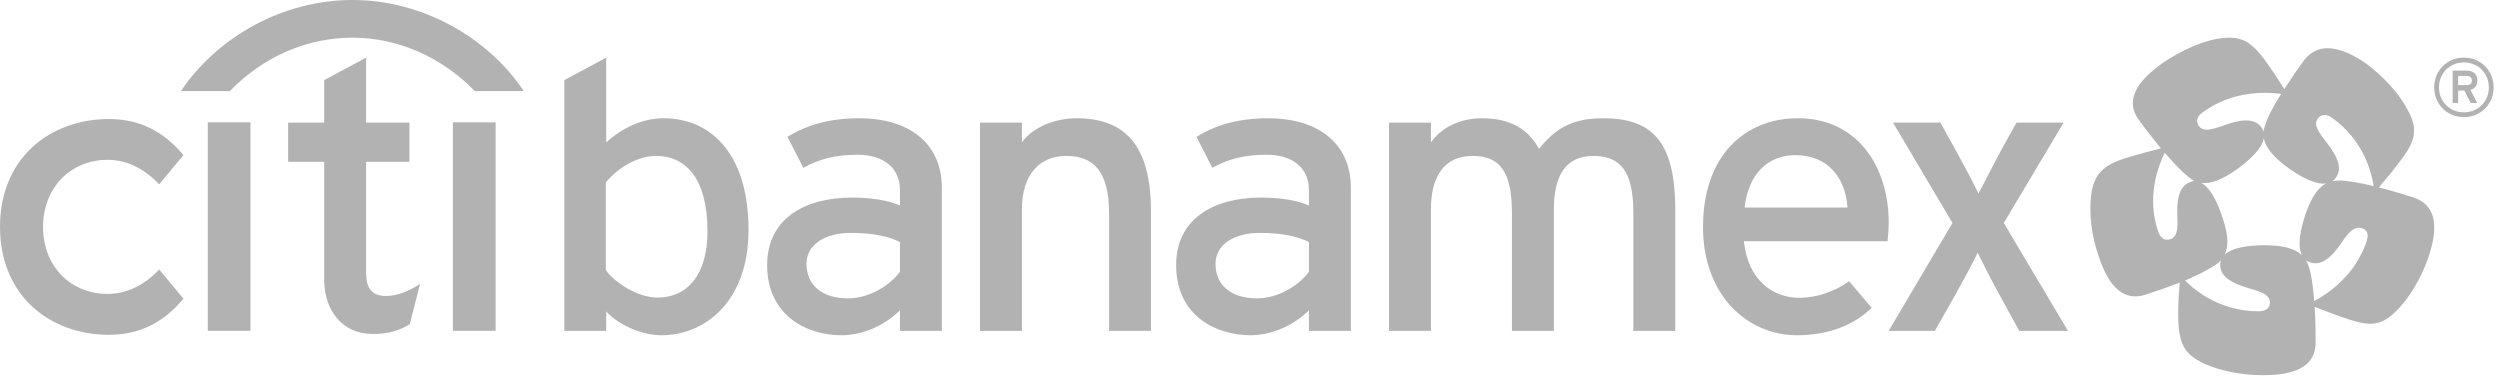
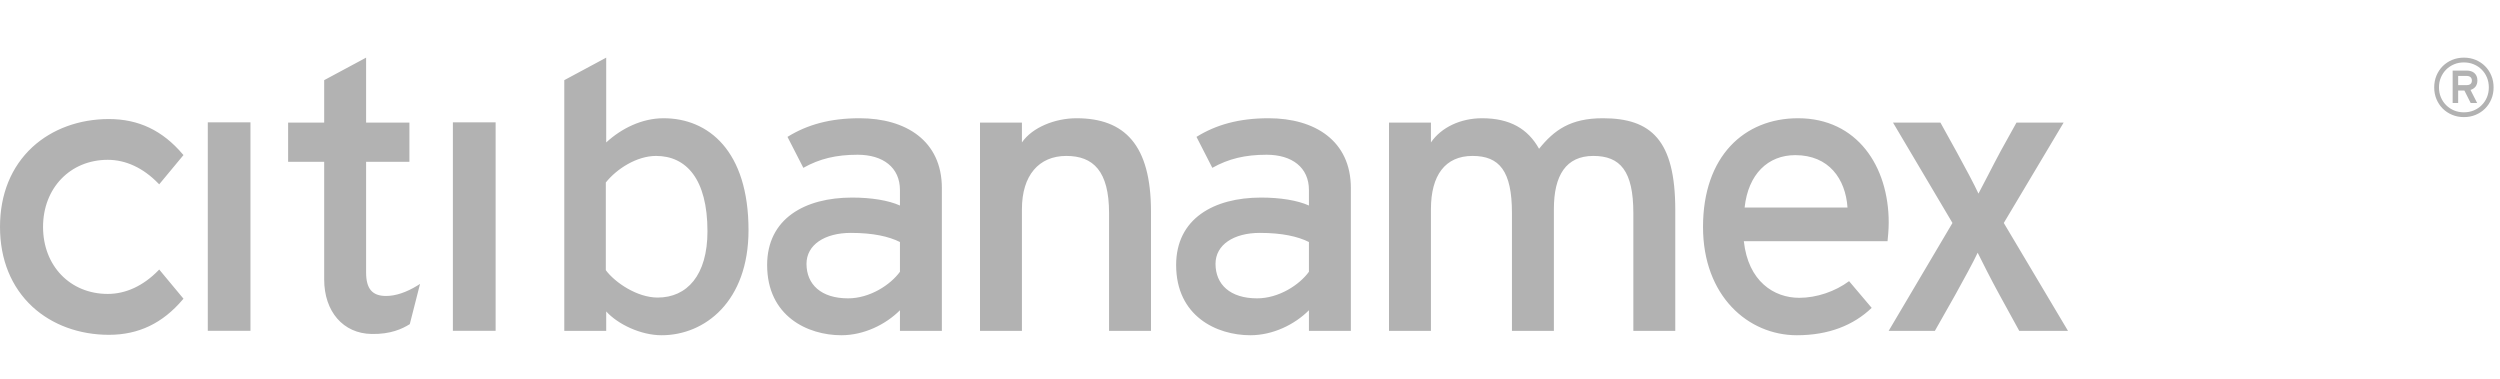
<svg xmlns="http://www.w3.org/2000/svg" fill="none" height="100%" overflow="visible" preserveAspectRatio="none" style="display: block;" viewBox="0 0 165 25" width="100%">
  <g id="Citibanamex_logo">
    <path d="M163.144 5.316C163.144 5.215 163.11 5.138 163.048 5.087C162.982 5.037 162.901 5.012 162.802 5.012H162.238V5.62H162.802C162.901 5.62 162.982 5.598 163.048 5.547C163.111 5.498 163.144 5.421 163.144 5.316ZM163.508 5.304C163.508 5.474 163.466 5.612 163.384 5.718C163.301 5.823 163.189 5.895 163.053 5.935L163.492 6.799H163.065L162.649 5.973H162.238V6.799H161.875V4.658H162.809C162.904 4.658 162.993 4.669 163.078 4.696C163.162 4.722 163.237 4.761 163.3 4.813C163.361 4.866 163.413 4.933 163.451 5.015C163.49 5.096 163.508 5.193 163.508 5.304ZM164.263 5.767C164.263 5.535 164.221 5.318 164.139 5.117C164.056 4.916 163.939 4.741 163.79 4.592C163.643 4.444 163.468 4.328 163.266 4.245C163.066 4.16 162.85 4.12 162.618 4.12C162.382 4.12 162.166 4.16 161.968 4.245C161.767 4.329 161.595 4.444 161.446 4.592C161.296 4.741 161.182 4.916 161.097 5.117C161.014 5.318 160.973 5.535 160.973 5.767C160.973 6.002 161.014 6.22 161.097 6.419C161.181 6.619 161.296 6.792 161.446 6.941C161.595 7.089 161.768 7.206 161.968 7.289C162.166 7.372 162.382 7.413 162.618 7.413C162.85 7.413 163.066 7.372 163.266 7.289C163.468 7.206 163.643 7.089 163.79 6.941C163.939 6.793 164.056 6.618 164.139 6.419C164.221 6.22 164.263 6.002 164.263 5.767ZM164.577 5.767C164.577 6.046 164.528 6.305 164.428 6.544C164.328 6.783 164.192 6.991 164.015 7.166C163.84 7.342 163.633 7.48 163.395 7.579C163.155 7.68 162.897 7.729 162.618 7.729C162.339 7.729 162.08 7.68 161.842 7.579C161.603 7.48 161.396 7.342 161.219 7.166C161.045 6.991 160.907 6.783 160.806 6.544C160.707 6.305 160.658 6.046 160.658 5.767C160.658 5.488 160.707 5.229 160.806 4.989C160.907 4.75 161.045 4.542 161.219 4.366C161.396 4.191 161.603 4.053 161.842 3.954C162.08 3.854 162.339 3.804 162.618 3.804C162.897 3.804 163.155 3.854 163.395 3.954C163.633 4.053 163.841 4.191 164.015 4.366C164.192 4.542 164.328 4.749 164.428 4.989C164.528 5.229 164.577 5.487 164.577 5.767ZM29.89 21.834V8.074H32.711V21.834H29.89ZM27.562 18.84L27.723 18.737L27.046 21.392L27.016 21.411C26.557 21.695 25.786 22.069 24.524 22.042C22.649 22.012 21.396 20.563 21.396 18.444V10.678H19.016V8.091H21.396V5.29L24.163 3.804V8.091H27.021V10.678H24.163V17.983C24.163 19.053 24.565 19.534 25.478 19.534C26.108 19.534 26.811 19.3 27.562 18.84ZM13.714 21.834V8.074H16.531V21.834H13.714ZM2.841 14.976C2.841 17.548 4.636 19.399 7.112 19.399C8.303 19.399 9.455 18.866 10.447 17.852L10.507 17.787L12.11 19.715L12.066 19.765C10.735 21.336 9.145 22.098 7.191 22.098C5.23 22.098 3.441 21.442 2.14 20.245C0.744 18.952 0 17.128 0 14.976C0 12.818 0.744 10.998 2.14 9.707C3.441 8.512 5.229 7.857 7.191 7.857C9.144 7.857 10.735 8.613 12.066 10.186L12.11 10.234L10.507 12.166L10.447 12.105C9.455 11.083 8.303 10.548 7.112 10.548C4.636 10.548 2.841 12.414 2.841 14.976ZM136.488 21.838H133.271L131.964 19.455C131.415 18.46 130.787 17.203 130.526 16.679C130.29 17.203 129.558 18.539 129.035 19.482L127.701 21.838H124.651L128.863 14.716L124.939 8.092H128.068L129.14 10.029C129.689 11.024 130.343 12.255 130.578 12.778C130.865 12.255 131.52 10.946 132.042 9.977L133.088 8.092H136.2L132.25 14.716L136.488 21.838ZM115.145 13.695H121.935C121.805 11.809 120.71 10.239 118.488 10.239C116.684 10.239 115.38 11.495 115.145 13.695ZM124.655 14.69C124.655 15.187 124.603 15.633 124.577 15.92H115.093C115.38 18.565 117.076 19.656 118.749 19.656C119.9 19.656 121.123 19.237 122.039 18.556L123.531 20.319C122.328 21.471 120.685 22.126 118.592 22.126C115.376 22.126 112.399 19.534 112.399 14.978C112.399 10.317 115.115 7.804 118.671 7.804C122.567 7.804 124.655 10.972 124.655 14.69ZM110.568 13.854V21.838H107.801V14.062C107.801 11.286 106.938 10.291 105.16 10.291C103.356 10.291 102.556 11.574 102.556 13.8V21.838H99.789V14.062C99.789 11.286 98.963 10.291 97.185 10.291C95.38 10.291 94.442 11.574 94.442 13.8V21.838H91.674V8.092H94.442V9.401C95.121 8.406 96.4 7.804 97.812 7.804C99.669 7.804 100.846 8.51 101.578 9.82C102.572 8.589 103.643 7.804 105.787 7.804C108.978 7.804 110.568 9.247 110.568 13.854ZM86.39 17.936V15.973C85.658 15.606 84.615 15.371 83.15 15.371C81.424 15.371 80.224 16.156 80.224 17.413C80.224 18.774 81.189 19.691 82.967 19.691C84.405 19.691 85.763 18.801 86.39 17.936ZM83.727 7.804C86.786 7.804 89.157 9.296 89.157 12.412V21.838H86.39V20.477C85.449 21.419 84.013 22.126 82.522 22.126C80.299 22.126 77.625 20.869 77.625 17.491C77.625 14.428 80.117 13.04 83.228 13.04C84.509 13.04 85.632 13.224 86.39 13.564V12.542C86.39 11.05 85.27 10.213 83.597 10.213C82.184 10.213 81.087 10.474 80.014 11.077L78.968 9.034C80.275 8.222 81.791 7.804 83.727 7.804ZM59.397 17.936V15.973C58.664 15.606 57.621 15.371 56.156 15.371C54.43 15.371 53.229 16.156 53.229 17.413C53.229 18.774 54.195 19.691 55.973 19.691C57.411 19.691 58.769 18.801 59.397 17.936ZM56.733 7.804C59.792 7.804 62.163 9.296 62.163 12.412V21.838H59.397V20.477C58.455 21.419 57.019 22.126 55.529 22.126C53.306 22.126 50.631 20.869 50.631 17.491C50.631 14.428 53.123 13.04 56.235 13.04C57.516 13.04 58.638 13.224 59.397 13.564V12.542C59.397 11.05 58.276 10.213 56.603 10.213C55.191 10.213 54.093 10.474 53.021 11.077L51.974 9.034C53.282 8.222 54.798 7.804 56.733 7.804ZM75.965 13.957V21.838H73.198V14.062C73.198 11.286 72.152 10.291 70.374 10.291C68.57 10.291 67.447 11.574 67.447 13.8V21.838H64.68V8.092H67.447V9.401C68.127 8.406 69.638 7.804 71.049 7.804C74.239 7.804 75.965 9.579 75.965 13.957ZM43.405 19.639C45.34 19.639 46.693 18.172 46.693 15.266C46.693 11.809 45.288 10.291 43.3 10.291C42.02 10.291 40.69 11.155 39.984 12.045V17.832C40.585 18.644 42.046 19.639 43.405 19.639ZM43.797 7.804C46.752 7.804 49.402 9.951 49.402 15.187C49.402 19.901 46.517 22.126 43.667 22.126C42.281 22.126 40.768 21.393 40.01 20.555V21.838H37.243V5.29L40.01 3.804V9.401C41.004 8.484 42.359 7.804 43.797 7.804Z" fill="#B2B2B2" id="path3325" />
-     <path d="M34.57 6.011H31.334C29.122 3.728 26.216 2.486 23.255 2.486C20.243 2.494 17.388 3.728 15.169 6.011H11.941C14.362 2.411 18.695 7.9677e-07 23.255 7.9677e-07C27.884 -0.002 32.225 2.483 34.57 6.011ZM157.007 12.374C157.747 12.557 158.544 12.79 159.295 13.039C160.347 13.382 160.66 14.172 160.66 15.023C160.66 16.623 159.546 19.048 158.36 20.312C157.685 21.033 157.146 21.369 156.471 21.369C156.079 21.369 155.651 21.284 155.122 21.113C154.315 20.854 153.325 20.475 152.764 20.252C152.811 21.002 152.829 21.369 152.829 22.619C152.829 24.613 150.586 24.762 149.322 24.762C148.115 24.762 146.64 24.531 145.483 24.003C144.18 23.373 143.76 22.762 143.76 20.682C143.76 19.849 143.817 19.26 143.86 18.653C143.145 18.927 142.371 19.202 141.613 19.445C139.697 20.075 138.867 18.003 138.479 16.808C138.096 15.679 137.967 14.644 137.967 13.752C137.967 11.677 138.623 10.975 140.204 10.463C141.007 10.206 142.032 9.945 142.62 9.792C142.144 9.214 141.638 8.567 141.173 7.921C140.886 7.542 140.766 7.172 140.766 6.824C140.766 5.67 141.952 4.724 142.737 4.157C143.713 3.494 145.529 2.486 147.162 2.486C148.051 2.486 148.632 2.867 149.368 3.811C149.869 4.483 150.441 5.36 150.768 5.875C151.173 5.242 151.636 4.565 152.107 3.928C152.539 3.401 153.067 3.183 153.604 3.183C154.565 3.183 155.564 3.766 156.225 4.24C157.133 4.929 158.205 5.981 158.808 7.072C159.152 7.666 159.331 8.154 159.331 8.623C159.331 9.175 159.083 9.72 158.567 10.42C158.071 11.094 157.403 11.914 157.007 12.374ZM154.362 11.914C154.869 11.914 155.769 12.056 156.66 12.286C156.517 11.314 155.962 9.24 153.937 7.791C153.738 7.651 153.571 7.588 153.419 7.588C153.12 7.588 152.861 7.857 152.861 8.152C152.861 8.426 153.055 8.74 153.339 9.119C153.731 9.638 154.37 10.396 154.37 11.098C154.37 11.553 154.104 11.842 153.942 11.956C154.081 11.925 154.219 11.914 154.362 11.914ZM155.286 17.692C155.918 16.773 156.269 15.91 156.269 15.541C156.269 15.18 155.918 15.03 155.688 15.03C155.368 15.03 155.071 15.275 154.74 15.736C154.249 16.439 153.487 17.648 152.489 17.321C152.378 17.281 152.273 17.241 152.202 17.182C152.364 17.473 152.441 17.796 152.514 18.104C152.606 18.56 152.685 19.178 152.736 19.87C153.348 19.54 154.414 18.873 155.286 17.692ZM151.911 16.83C151.819 16.612 151.771 16.347 151.775 16.039C151.775 15.529 151.904 14.94 152.132 14.223C152.549 12.966 153.019 12.374 153.514 12.111C152.884 12.188 152.011 11.79 151.025 11.083C149.941 10.296 149.516 9.672 149.414 9.131C149.295 9.745 148.634 10.45 147.657 11.157C146.56 11.941 145.831 12.143 145.285 12.069C145.837 12.37 146.307 13.206 146.684 14.352C146.908 15.02 147.006 15.502 147.006 15.928C147.006 16.297 146.938 16.575 146.827 16.802C147.295 16.378 148.243 16.187 149.453 16.187C150.801 16.187 151.517 16.45 151.911 16.83ZM149.056 20.544C149.624 20.544 149.814 20.267 149.814 19.955C149.814 19.538 149.4 19.316 148.749 19.122C147.928 18.871 146.534 18.53 146.534 17.486C146.534 17.375 146.549 17.27 146.583 17.184C146.351 17.428 146.06 17.595 145.78 17.753C145.385 17.991 144.818 18.245 144.219 18.514C144.871 19.188 146.554 20.544 149.056 20.544ZM143.712 14.595C143.69 13.743 143.586 12.32 144.594 12.003C144.693 11.956 144.768 11.946 144.846 11.954C144.431 11.748 143.74 11.083 142.867 10.086C142.442 10.963 141.664 12.968 142.432 15.26C142.601 15.787 142.933 15.887 143.23 15.792C143.64 15.659 143.723 15.259 143.712 14.595ZM145.393 7.403C145.105 7.602 145.009 7.812 145.009 7.982C145.009 8.158 145.149 8.56 145.636 8.56C146.338 8.56 147.276 7.948 148.243 7.948C149.148 7.948 149.368 8.593 149.4 8.69C149.426 8.273 149.796 7.389 150.556 6.2C150.286 6.156 149.913 6.126 149.478 6.126C148.351 6.126 146.843 6.359 145.393 7.403Z" fill="#B2B2B2" id="path3327" />
  </g>
</svg>